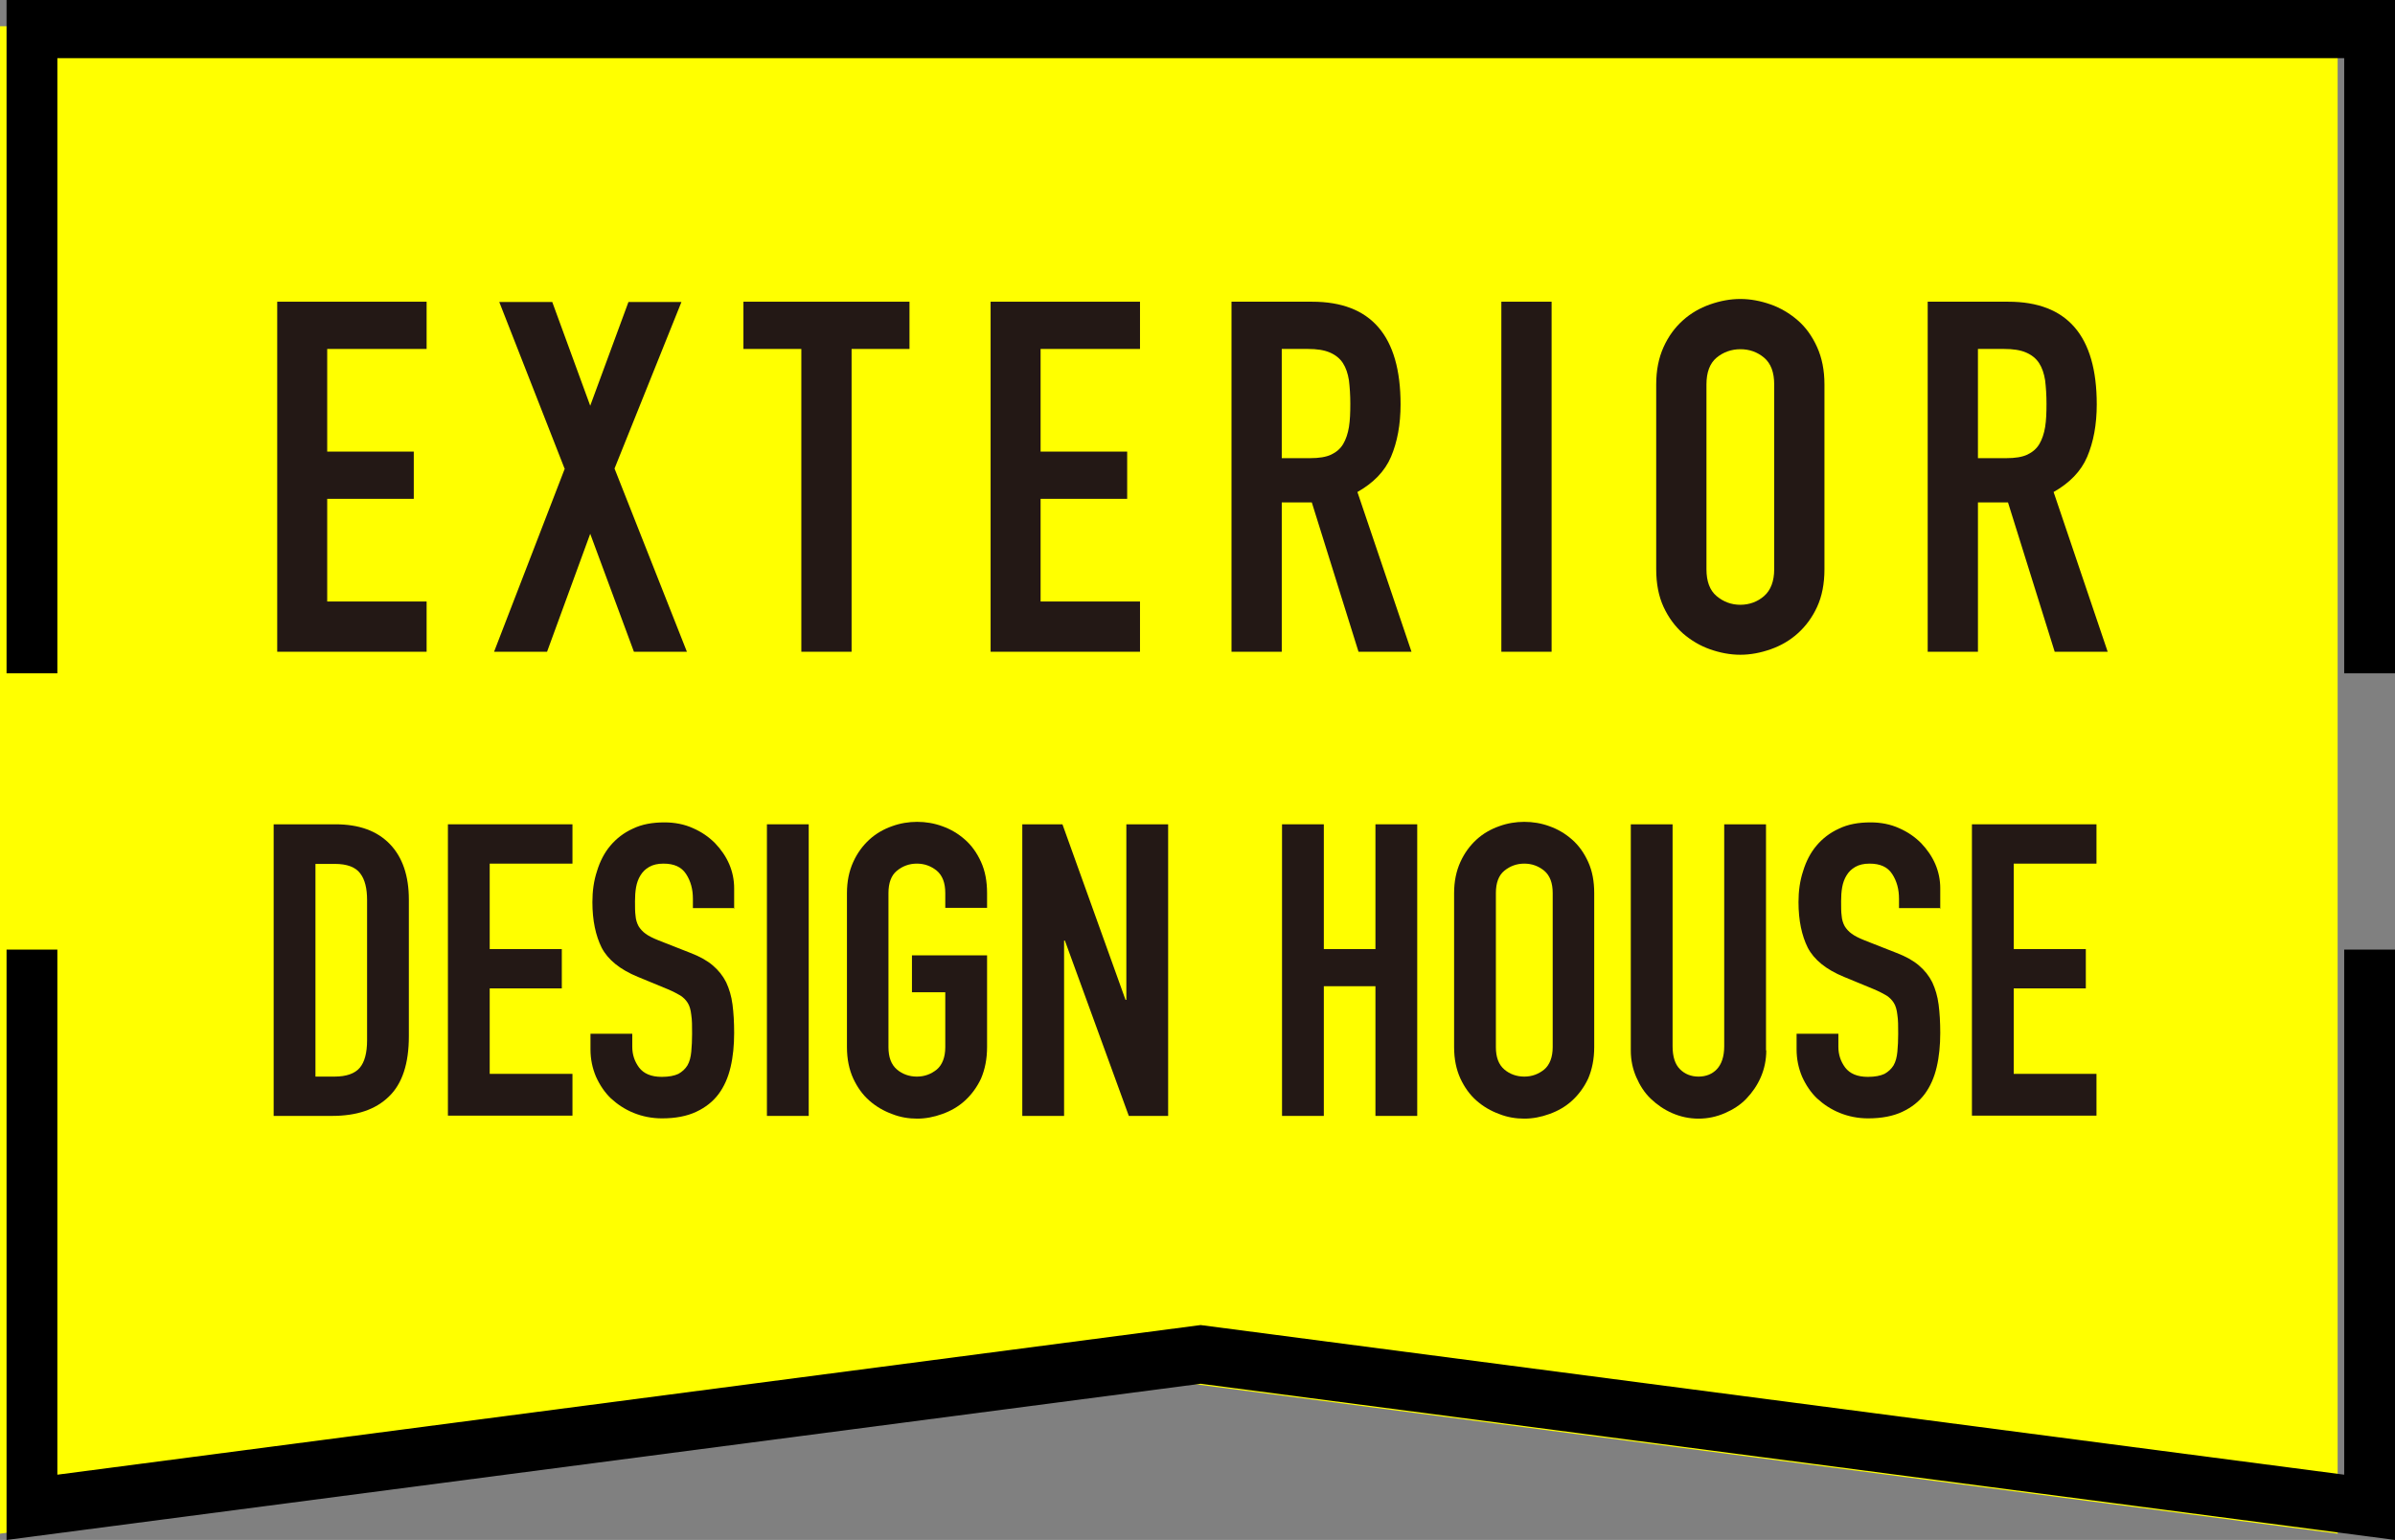
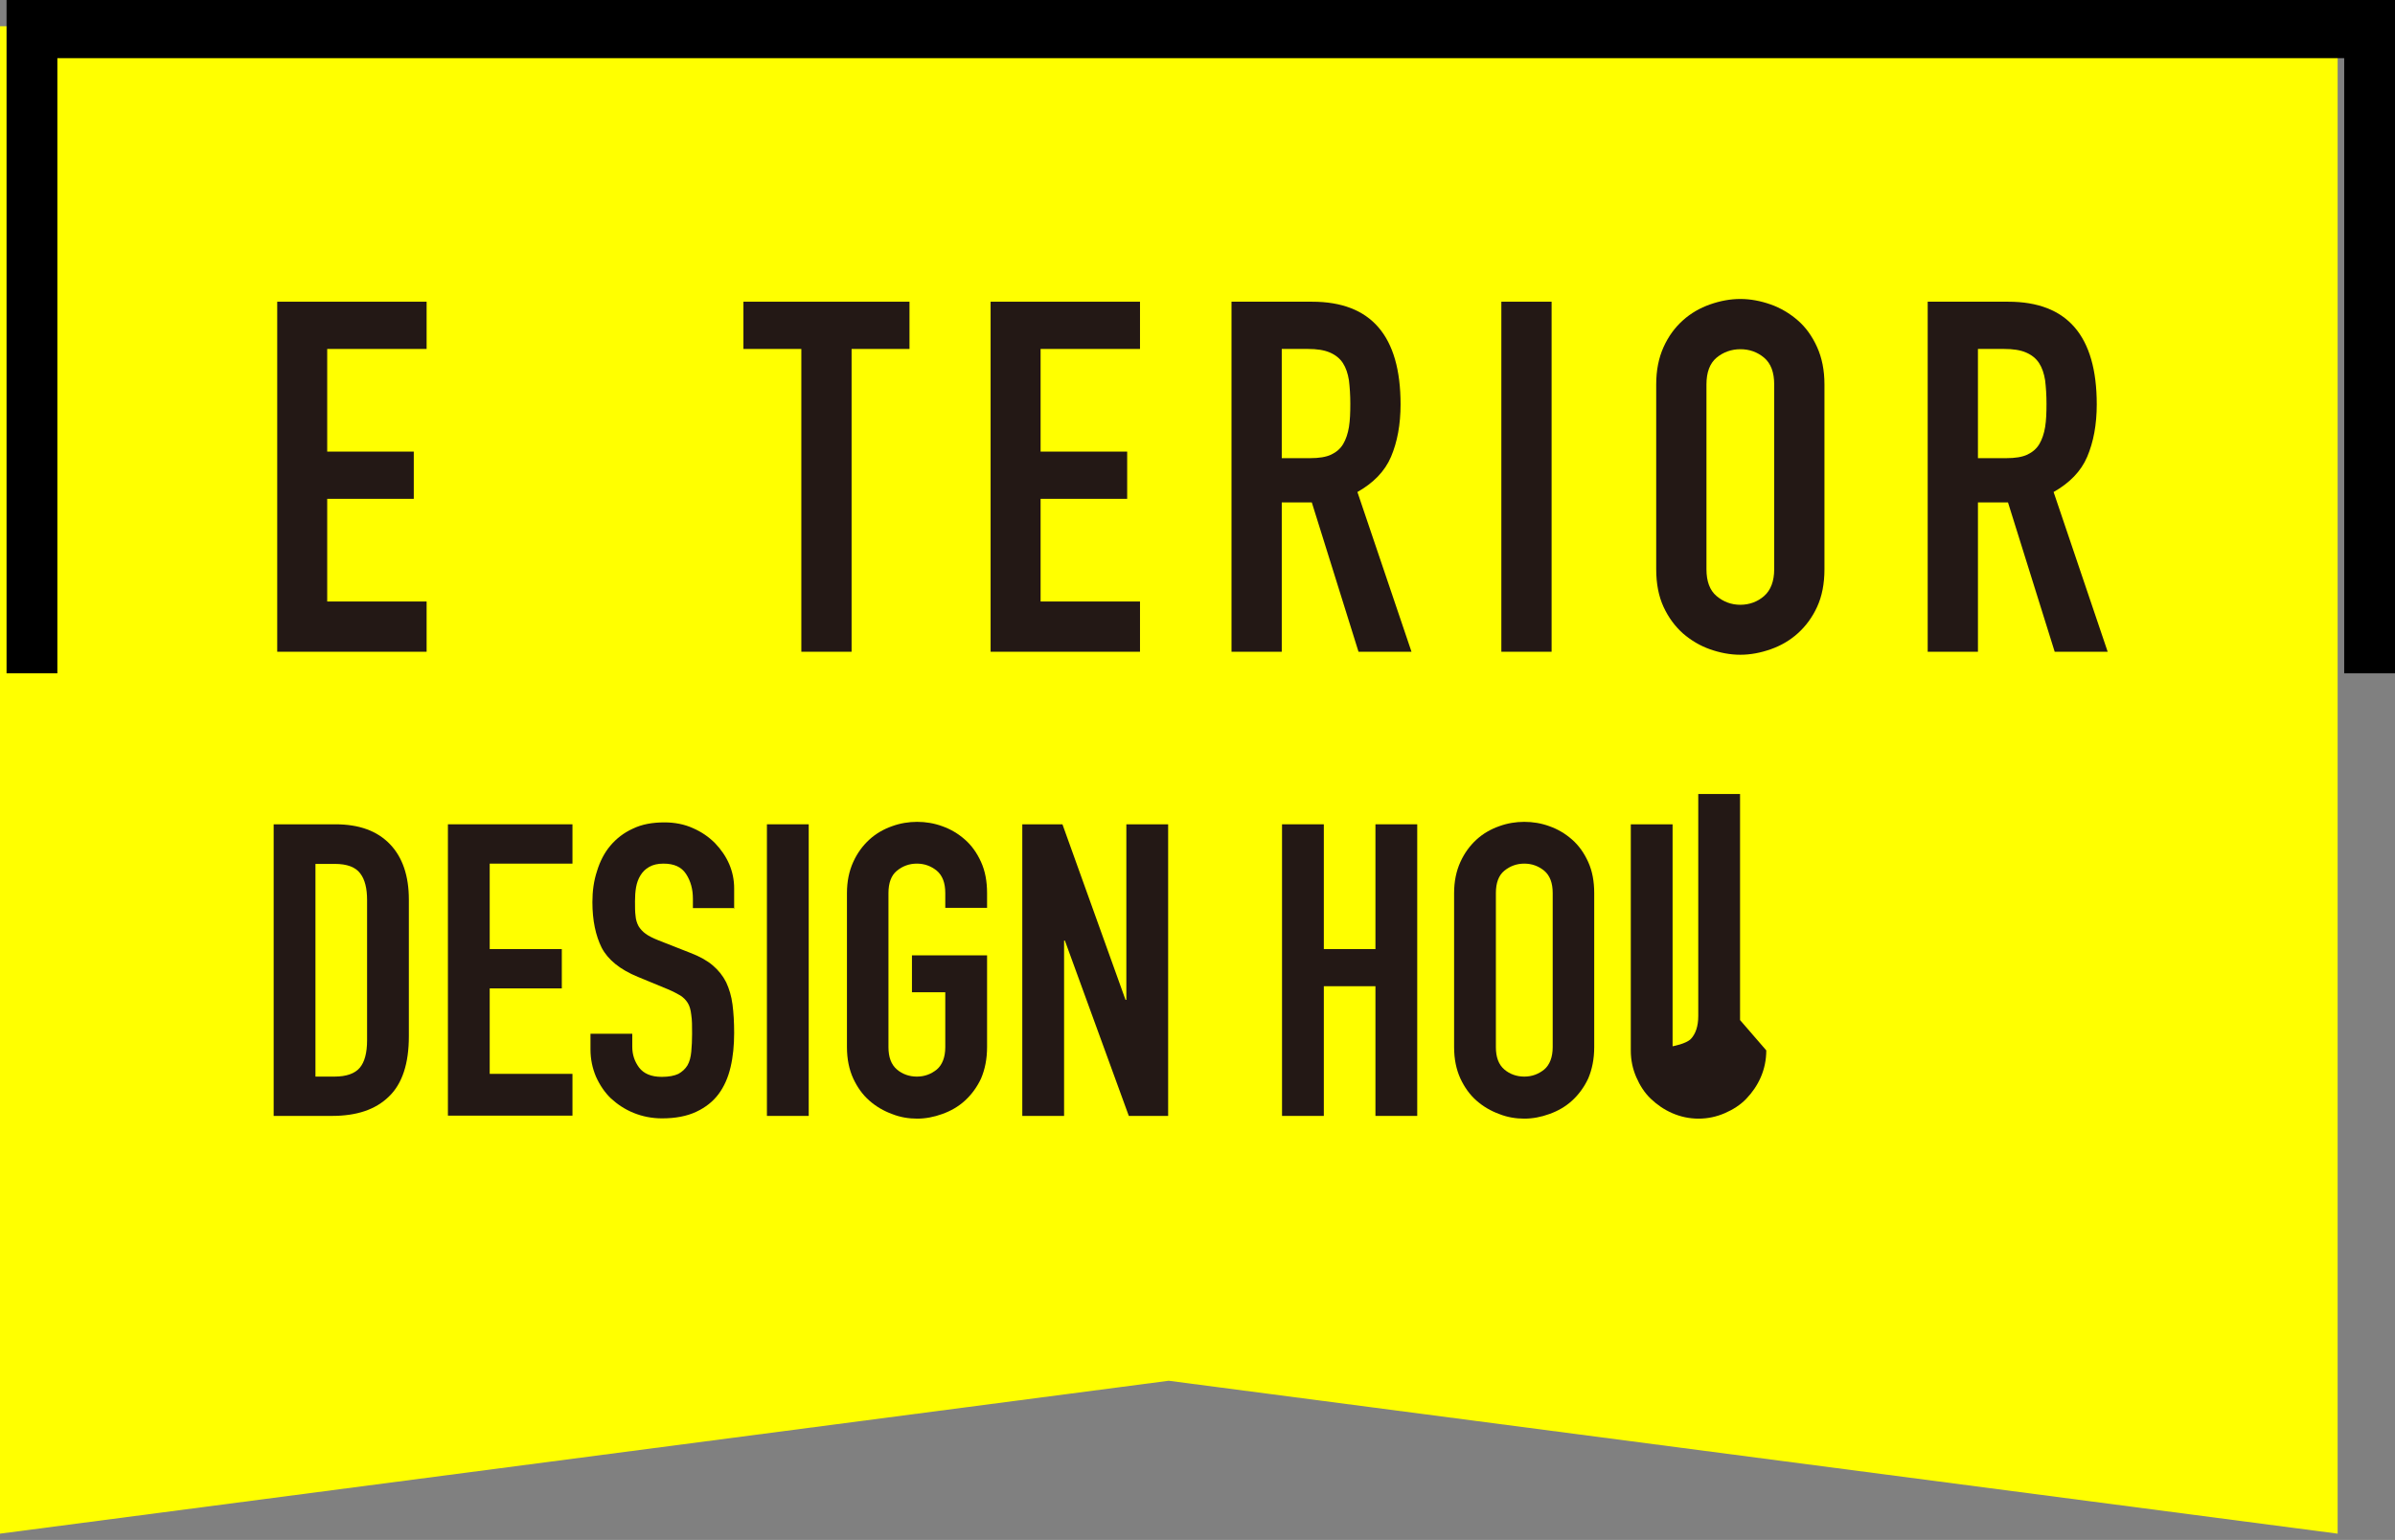
<svg xmlns="http://www.w3.org/2000/svg" id="b" width="87.69" height="56.4" viewBox="0 0 87.69 56.4">
  <rect x="0" y="0" width="87.69" height="56.4" fill="#808080" stroke="none" />
  <defs>
    <style>.d{fill:#231815;}.e{fill:#ff0;}</style>
  </defs>
  <g id="c">
    <polygon class="e" points="85.59 56.17 42.79 50.57 0 56.17 0 .96 85.59 .96 85.59 56.17" />
-     <polygon points="87.69 56.4 43.96 50.68 .24 56.4 .24 34.78 2.1 34.78 2.1 54.01 43.96 48.53 85.83 54.01 85.83 34.78 87.69 34.78 87.69 56.4" />
    <polygon points="87.69 24.66 85.83 24.66 85.83 2.13 2.1 2.13 2.1 24.66 .24 24.66 .24 0 87.69 0 87.69 24.66" />
    <path class="d" d="M10.15,11.05h5.47v1.73h-3.64v3.76h3.17v1.73h-3.17v3.76h3.64v1.84h-5.47v-12.82Z" />
-     <path class="d" d="M20.67,17.16l-2.39-6.1h1.94l1.39,3.8,1.4-3.8h1.94l-2.45,6.1,2.65,6.71h-1.94l-1.6-4.32-1.58,4.32h-1.94l2.59-6.71Z" />
    <path class="d" d="M29.34,12.78h-2.12v-1.73h6.08v1.73h-2.12v11.09h-1.84v-11.09Z" />
    <path class="d" d="M36.27,11.05h5.47v1.73h-3.64v3.76h3.17v1.73h-3.17v3.76h3.64v1.84h-5.47v-12.82Z" />
    <path class="d" d="M45.09,11.05h2.95c2.16,0,3.24,1.25,3.24,3.76,0,.74-.12,1.38-.35,1.92s-.65.96-1.23,1.29l1.98,5.85h-1.94l-1.71-5.47h-1.1v5.47h-1.84v-12.82ZM46.93,16.78h1.04c.32,0,.58-.04.77-.13.19-.09.34-.22.44-.39.1-.17.17-.38.21-.62.04-.25.05-.53.05-.85s-.02-.61-.05-.86c-.04-.25-.11-.46-.22-.63-.11-.17-.27-.3-.48-.39s-.47-.13-.81-.13h-.95v4Z" />
    <path class="d" d="M54.97,11.05h1.84v12.82h-1.84v-12.82Z" />
    <path class="d" d="M60.64,14.08c0-.52.09-.97.27-1.37.18-.4.42-.72.71-.98.29-.26.62-.45.99-.58s.74-.2,1.11-.2.74.07,1.11.2c.37.13.7.33.99.58s.53.58.71.98c.18.4.27.85.27,1.37v6.77c0,.53-.09.99-.27,1.38-.18.39-.42.71-.71.97s-.62.45-.99.58c-.37.13-.74.2-1.11.2s-.74-.07-1.11-.2-.7-.33-.99-.58c-.29-.26-.53-.58-.71-.97-.18-.39-.27-.85-.27-1.38v-6.77ZM62.48,20.85c0,.44.12.77.37.98s.54.32.87.32.63-.11.87-.32.37-.54.37-.98v-6.77c0-.44-.12-.77-.37-.98-.25-.21-.54-.31-.87-.31s-.63.11-.87.31c-.25.21-.37.54-.37.98v6.77Z" />
    <path class="d" d="M70.58,11.05h2.95c2.16,0,3.24,1.25,3.24,3.76,0,.74-.12,1.38-.35,1.92s-.65.96-1.23,1.29l1.98,5.85h-1.94l-1.71-5.47h-1.1v5.47h-1.84v-12.82ZM72.42,16.78h1.04c.32,0,.58-.04.77-.13.19-.09.34-.22.44-.39.1-.17.17-.38.21-.62.04-.25.05-.53.05-.85s-.02-.61-.05-.86c-.04-.25-.11-.46-.22-.63-.11-.17-.27-.3-.48-.39s-.47-.13-.81-.13h-.95v4Z" />
    <path class="d" d="M10.01,30.19h2.27c.87,0,1.53.24,2,.73.46.48.69,1.16.69,2.03v5c0,1-.24,1.74-.73,2.21-.49.48-1.18.71-2.09.71h-2.13v-10.68ZM11.54,39.43h.71c.43,0,.74-.11.92-.32.18-.21.27-.55.27-1.01v-5.14c0-.42-.08-.75-.25-.97-.17-.23-.48-.35-.93-.35h-.71v7.8Z" />
    <path class="d" d="M16.4,30.19h4.56v1.44h-3.03v3.13h2.64v1.44h-2.64v3.13h3.03v1.53h-4.56v-10.68Z" />
    <path class="d" d="M26.9,33.26h-1.53v-.34c0-.35-.08-.65-.25-.91s-.44-.38-.83-.38c-.21,0-.38.04-.52.12-.14.08-.24.18-.32.31s-.13.27-.16.43c-.03.17-.04.34-.04.52,0,.21,0,.39.02.53.01.14.05.27.11.38.06.1.15.2.26.28.11.08.27.16.47.24l1.17.46c.34.13.61.28.82.46s.37.38.49.62c.11.24.19.5.23.81.04.31.06.65.06,1.04,0,.45-.04.87-.13,1.25-.09.39-.24.72-.44.99-.21.28-.48.49-.82.65-.34.16-.76.24-1.25.24-.37,0-.72-.07-1.04-.2-.32-.13-.59-.31-.83-.53-.23-.22-.41-.49-.55-.8-.13-.31-.2-.64-.2-1v-.57h1.53v.48c0,.28.08.53.25.76.17.22.44.34.83.34.26,0,.46-.04.61-.11.14-.08.25-.18.33-.31.08-.14.12-.3.14-.5.02-.2.03-.42.03-.66,0-.28,0-.51-.03-.69-.02-.18-.06-.33-.13-.44-.07-.11-.16-.2-.27-.27-.12-.07-.27-.15-.46-.23l-1.09-.45c-.66-.27-1.1-.63-1.33-1.07-.22-.44-.34-1-.34-1.67,0-.4.05-.78.17-1.14.11-.36.27-.67.49-.93s.49-.47.82-.62c.33-.16.71-.23,1.16-.23.38,0,.73.07,1.04.21.32.14.58.32.81.55.22.23.4.49.52.77s.18.58.18.88v.75Z" />
    <path class="d" d="M28.08,30.19h1.53v10.68h-1.53v-10.68Z" />
    <path class="d" d="M31.01,32.71c0-.43.08-.81.23-1.14.15-.33.35-.6.59-.82s.52-.38.83-.49c.3-.11.61-.16.92-.16s.62.05.92.16c.31.11.58.27.83.49s.44.49.59.82c.15.33.22.71.22,1.14v.54h-1.53v-.54c0-.37-.1-.64-.31-.82-.21-.17-.45-.26-.73-.26s-.52.09-.73.26c-.21.17-.31.45-.31.82v5.64c0,.37.1.64.31.82.2.17.45.26.73.26s.52-.09.73-.26c.2-.17.31-.45.31-.82v-2.01h-1.22v-1.35h2.75v3.36c0,.44-.08.82-.22,1.15-.15.32-.35.59-.59.81s-.52.38-.83.49c-.3.11-.61.17-.92.17s-.62-.05-.92-.17c-.3-.11-.58-.27-.83-.49s-.44-.49-.59-.81c-.15-.33-.23-.71-.23-1.15v-5.64Z" />
    <path class="d" d="M37.43,30.19h1.47l2.31,6.43h.03v-6.43h1.53v10.68h-1.44l-2.34-6.42h-.03v6.42h-1.53v-10.68Z" />
    <path class="d" d="M46.94,30.19h1.53v4.57h1.89v-4.57h1.53v10.68h-1.53v-4.75h-1.89v4.75h-1.53v-10.68Z" />
    <path class="d" d="M53.24,32.71c0-.43.08-.81.23-1.14.15-.33.35-.6.59-.82s.52-.38.83-.49c.3-.11.61-.16.92-.16s.62.05.92.16c.31.11.58.27.83.49s.44.49.59.82c.15.33.22.71.22,1.14v5.64c0,.44-.08.82-.22,1.15-.15.32-.35.59-.59.81s-.52.38-.83.49c-.3.11-.61.17-.92.17s-.62-.05-.92-.17c-.3-.11-.58-.27-.83-.49s-.44-.49-.59-.81c-.15-.33-.23-.71-.23-1.15v-5.64ZM54.77,38.35c0,.37.1.64.31.82.2.17.45.26.73.26s.52-.09.73-.26c.2-.17.31-.45.31-.82v-5.64c0-.37-.1-.64-.31-.82-.21-.17-.45-.26-.73-.26s-.52.09-.73.26c-.21.17-.31.45-.31.82v5.64Z" />
-     <path class="d" d="M64.67,38.47c0,.35-.07.68-.2.98s-.31.56-.53.79c-.22.23-.49.4-.79.53-.3.13-.62.2-.96.2s-.66-.07-.96-.2c-.3-.13-.56-.31-.79-.53s-.4-.49-.53-.79-.2-.62-.2-.98v-8.28h1.53v8.13c0,.38.09.66.27.84.18.18.41.27.68.27s.5-.09.67-.27.27-.46.27-.84v-8.13h1.53v8.28Z" />
-     <path class="d" d="M71.06,33.26h-1.53v-.34c0-.35-.08-.65-.25-.91s-.44-.38-.83-.38c-.21,0-.38.04-.52.12-.14.08-.24.18-.32.31s-.13.27-.16.43c-.03.17-.04.34-.04.52,0,.21,0,.39.02.53.01.14.05.27.11.38.06.1.15.2.26.28.11.08.27.16.47.24l1.17.46c.34.13.61.28.82.46s.37.38.49.62c.11.24.19.5.23.81.04.31.06.65.06,1.04,0,.45-.04.87-.13,1.25-.09.39-.24.72-.44.99-.21.28-.48.49-.82.65-.34.16-.76.24-1.25.24-.37,0-.72-.07-1.04-.2-.32-.13-.59-.31-.83-.53-.23-.22-.41-.49-.55-.8-.13-.31-.2-.64-.2-1v-.57h1.53v.48c0,.28.08.53.25.76.17.22.44.34.83.34.26,0,.46-.04.61-.11.14-.08.25-.18.33-.31.08-.14.12-.3.14-.5.02-.2.03-.42.03-.66,0-.28,0-.51-.03-.69-.02-.18-.06-.33-.13-.44-.07-.11-.16-.2-.27-.27-.12-.07-.27-.15-.46-.23l-1.09-.45c-.66-.27-1.1-.63-1.33-1.07-.22-.44-.34-1-.34-1.67,0-.4.05-.78.17-1.14.11-.36.27-.67.49-.93s.49-.47.82-.62c.33-.16.71-.23,1.16-.23.38,0,.73.07,1.04.21.32.14.58.32.81.55.22.23.4.49.52.77s.18.58.18.88v.75Z" />
-     <path class="d" d="M72.2,30.19h4.56v1.44h-3.03v3.13h2.64v1.44h-2.64v3.13h3.03v1.53h-4.56v-10.68Z" />
+     <path class="d" d="M64.67,38.47c0,.35-.07.68-.2.98s-.31.56-.53.79c-.22.23-.49.4-.79.53-.3.13-.62.2-.96.2s-.66-.07-.96-.2c-.3-.13-.56-.31-.79-.53s-.4-.49-.53-.79-.2-.62-.2-.98v-8.28h1.53v8.13s.5-.09.67-.27.27-.46.27-.84v-8.13h1.53v8.28Z" />
  </g>
</svg>